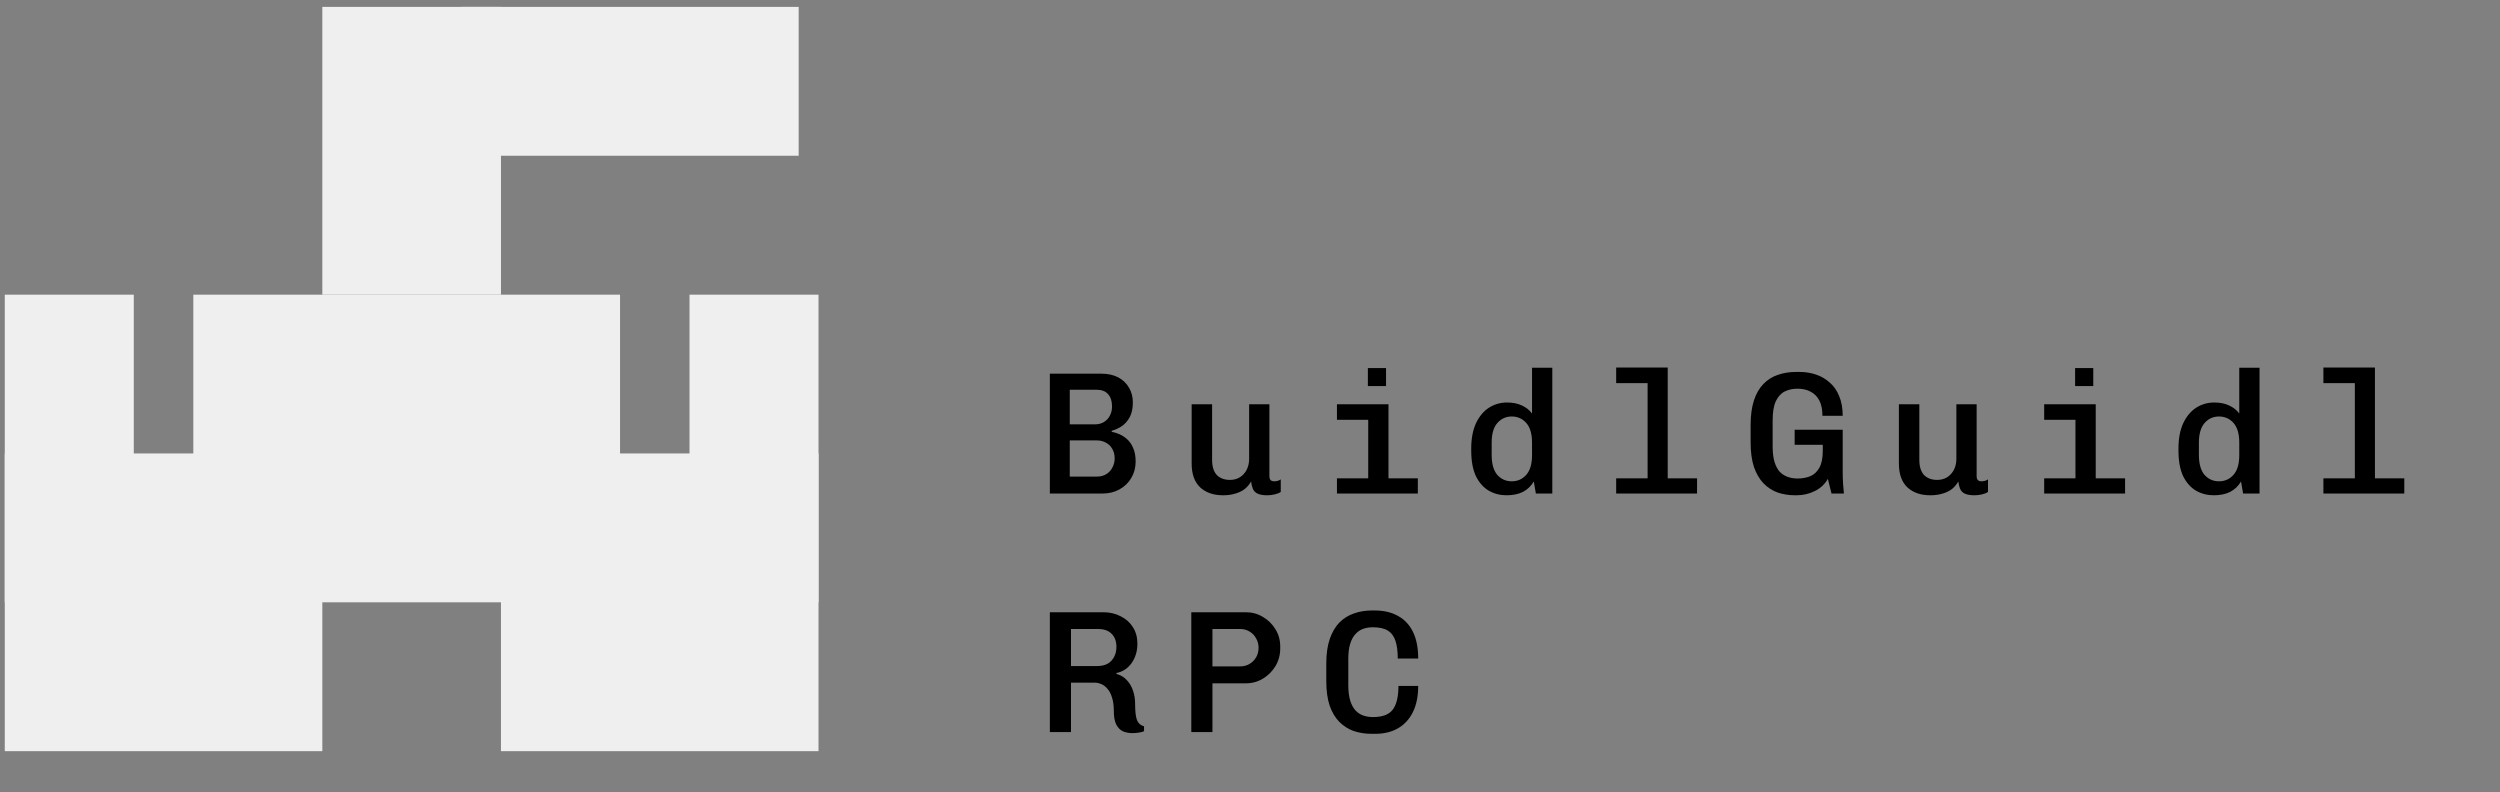
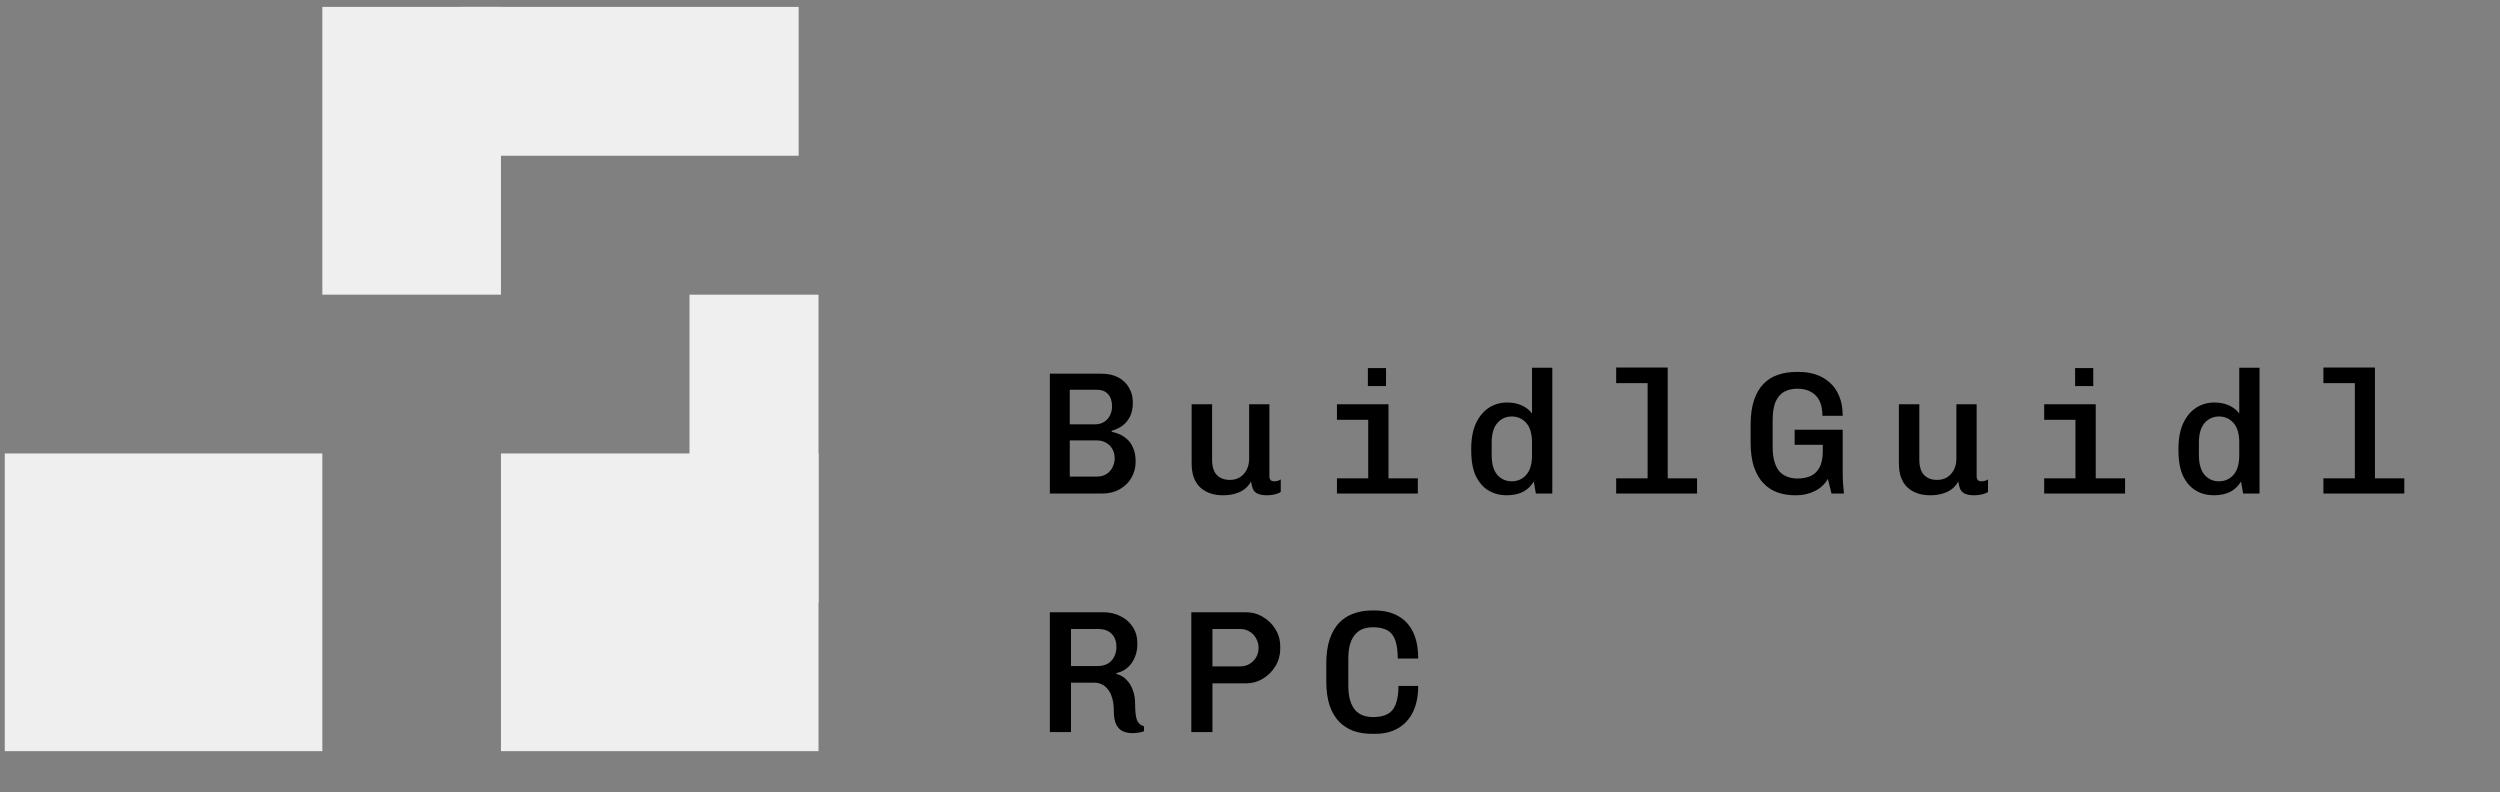
<svg xmlns="http://www.w3.org/2000/svg" width="262" height="83" viewBox="0 0 262 83" fill="none">
  <rect x="0" y="0" width="262" height="83" fill="#808080" stroke="none" />
  <rect x="0.5" y="47.522" width="33.28" height="31.2" fill="#EFEFEF" />
  <rect x="52.5" y="47.522" width="33.28" height="31.2" fill="#EFEFEF" />
-   <rect x="20.26" y="30.882" width="44.72" height="32.24" fill="#EFEFEF" />
-   <rect x="0.5" y="30.882" width="13.52" height="32.24" fill="#EFEFEF" />
  <rect x="72.26" y="30.882" width="13.52" height="32.24" fill="#EFEFEF" />
  <rect x="83.7" y="0.722" width="15.6" height="35.36" transform="rotate(90 83.7 0.722)" fill="#EFEFEF" />
  <rect x="33.78" y="0.722" width="18.72" height="30.16" fill="#EFEFEF" />
  <path d="M110.025 51.722V39.162H115.426C116.11 39.162 116.696 39.29 117.184 39.546C117.672 39.803 118.051 40.163 118.319 40.627C118.588 41.078 118.722 41.597 118.722 42.183C118.722 42.806 118.612 43.318 118.393 43.721C118.173 44.124 117.892 44.441 117.55 44.673C117.209 44.893 116.861 45.051 116.507 45.149V45.259C116.751 45.296 117.013 45.375 117.294 45.497C117.587 45.619 117.862 45.796 118.118 46.028C118.386 46.26 118.6 46.571 118.759 46.962C118.93 47.34 119.015 47.81 119.015 48.372C119.015 49.006 118.863 49.58 118.557 50.093C118.264 50.593 117.856 50.99 117.331 51.283C116.806 51.576 116.208 51.722 115.536 51.722H110.025ZM112.112 49.946H114.969C115.335 49.946 115.658 49.861 115.939 49.69C116.22 49.519 116.433 49.287 116.58 48.994C116.739 48.701 116.818 48.384 116.818 48.042C116.818 47.651 116.733 47.316 116.562 47.035C116.403 46.754 116.183 46.541 115.902 46.394C115.622 46.236 115.31 46.156 114.969 46.156H112.112V49.946ZM112.112 44.472H114.767C115.109 44.472 115.414 44.392 115.683 44.234C115.951 44.075 116.159 43.855 116.305 43.575C116.464 43.282 116.543 42.958 116.543 42.604C116.543 42.043 116.403 41.609 116.122 41.304C115.854 40.999 115.457 40.846 114.932 40.846H112.112V44.472ZM128.181 51.905C127.18 51.905 126.381 51.631 125.783 51.081C125.184 50.52 124.885 49.684 124.885 48.573V42.366H127.028V48.188C127.028 48.897 127.192 49.428 127.522 49.782C127.864 50.123 128.321 50.294 128.895 50.294C129.286 50.294 129.634 50.203 129.939 50.02C130.244 49.824 130.482 49.562 130.653 49.232C130.824 48.89 130.909 48.512 130.909 48.097V42.366H133.033V49.891C133.033 50.087 133.076 50.227 133.161 50.312C133.247 50.398 133.369 50.441 133.528 50.441C133.637 50.441 133.747 50.428 133.857 50.404C133.979 50.38 134.101 50.325 134.223 50.239V51.557C134.065 51.667 133.851 51.753 133.582 51.814C133.326 51.875 133.07 51.905 132.813 51.905C132.362 51.905 132.014 51.844 131.77 51.722C131.538 51.6 131.379 51.429 131.294 51.21C131.208 50.99 131.147 50.74 131.111 50.459C130.94 50.764 130.72 51.026 130.452 51.246C130.183 51.454 129.86 51.612 129.481 51.722C129.103 51.844 128.669 51.905 128.181 51.905ZM143.389 51.722V43.996H140.112V42.366H145.513V51.722H143.389ZM140.112 51.722V50.129H148.589V51.722H140.112ZM143.353 40.462V38.576H145.257V40.462H143.353ZM157.883 51.905C157.212 51.905 156.596 51.747 156.034 51.429C155.473 51.1 155.021 50.593 154.679 49.91C154.35 49.214 154.185 48.317 154.185 47.218V47.017C154.185 45.967 154.35 45.082 154.679 44.362C155.021 43.642 155.473 43.099 156.034 42.732C156.608 42.366 157.243 42.183 157.938 42.183C158.536 42.183 159.055 42.287 159.495 42.494C159.946 42.702 160.3 42.983 160.557 43.337V38.539H162.681V51.722H160.959L160.74 50.459C160.471 50.923 160.099 51.283 159.623 51.539C159.147 51.783 158.567 51.905 157.883 51.905ZM158.433 50.441C159.043 50.441 159.55 50.215 159.952 49.763C160.355 49.312 160.557 48.622 160.557 47.694V46.394C160.557 45.467 160.355 44.777 159.952 44.325C159.55 43.874 159.043 43.648 158.433 43.648C157.822 43.648 157.316 43.88 156.913 44.343C156.522 44.795 156.327 45.479 156.327 46.394V47.676C156.327 48.604 156.522 49.299 156.913 49.763C157.316 50.215 157.822 50.441 158.433 50.441ZM172.67 51.722V40.151H169.375V38.521H174.776V51.722H172.67ZM169.375 51.722V50.129H177.852V51.722H169.375ZM188.135 51.905C187.476 51.905 186.859 51.808 186.286 51.612C185.724 51.405 185.23 51.081 184.803 50.642C184.388 50.203 184.058 49.635 183.814 48.939C183.582 48.231 183.466 47.377 183.466 46.376V44.527C183.466 43.526 183.582 42.671 183.814 41.963C184.046 41.255 184.375 40.682 184.803 40.242C185.23 39.803 185.73 39.485 186.304 39.29C186.89 39.083 187.531 38.979 188.227 38.979H188.574C189.197 38.979 189.777 39.07 190.314 39.253C190.863 39.437 191.345 39.717 191.76 40.096C192.187 40.462 192.517 40.938 192.749 41.524C192.993 42.097 193.115 42.781 193.115 43.575H190.991C190.991 42.94 190.888 42.415 190.68 42C190.472 41.585 190.173 41.274 189.783 41.066C189.404 40.846 188.934 40.736 188.373 40.736C187.873 40.736 187.427 40.834 187.036 41.029C186.646 41.225 186.335 41.566 186.103 42.055C185.883 42.531 185.773 43.202 185.773 44.069V46.797C185.773 47.444 185.84 47.987 185.974 48.427C186.109 48.854 186.292 49.196 186.524 49.452C186.768 49.696 187.049 49.873 187.366 49.983C187.683 50.093 188.025 50.148 188.391 50.148C188.867 50.148 189.307 50.068 189.71 49.91C190.112 49.739 190.43 49.446 190.662 49.031C190.906 48.604 191.028 48.011 191.028 47.255V46.614H188.08V45.039H193.115V49.342C193.115 49.855 193.127 50.3 193.152 50.679C193.176 51.057 193.207 51.405 193.243 51.722H191.943L191.559 50.184C191.241 50.746 190.784 51.173 190.186 51.466C189.588 51.759 188.953 51.905 188.281 51.905H188.135ZM202.299 51.905C201.299 51.905 200.499 51.631 199.901 51.081C199.303 50.52 199.004 49.684 199.004 48.573V42.366H201.146V48.188C201.146 48.897 201.311 49.428 201.64 49.782C201.982 50.123 202.44 50.294 203.014 50.294C203.404 50.294 203.752 50.203 204.057 50.02C204.362 49.824 204.6 49.562 204.771 49.232C204.942 48.89 205.028 48.512 205.028 48.097V42.366H207.152V49.891C207.152 50.087 207.194 50.227 207.28 50.312C207.365 50.398 207.487 50.441 207.646 50.441C207.756 50.441 207.866 50.428 207.975 50.404C208.098 50.38 208.22 50.325 208.342 50.239V51.557C208.183 51.667 207.969 51.753 207.701 51.814C207.444 51.875 207.188 51.905 206.932 51.905C206.48 51.905 206.132 51.844 205.888 51.722C205.656 51.6 205.498 51.429 205.412 51.21C205.327 50.99 205.266 50.74 205.229 50.459C205.058 50.764 204.838 51.026 204.57 51.246C204.301 51.454 203.978 51.612 203.599 51.722C203.221 51.844 202.788 51.905 202.299 51.905ZM217.508 51.722V43.996H214.23V42.366H219.632V51.722H217.508ZM214.23 51.722V50.129H222.708V51.722H214.23ZM217.471 40.462V38.576H219.375V40.462H217.471ZM232.002 51.905C231.33 51.905 230.714 51.747 230.152 51.429C229.591 51.1 229.139 50.593 228.798 49.91C228.468 49.214 228.303 48.317 228.303 47.218V47.017C228.303 45.967 228.468 45.082 228.798 44.362C229.139 43.642 229.591 43.099 230.152 42.732C230.726 42.366 231.361 42.183 232.057 42.183C232.655 42.183 233.174 42.287 233.613 42.494C234.065 42.702 234.419 42.983 234.675 43.337V38.539H236.799V51.722H235.078L234.858 50.459C234.59 50.923 234.217 51.283 233.741 51.539C233.265 51.783 232.685 51.905 232.002 51.905ZM232.551 50.441C233.161 50.441 233.668 50.215 234.071 49.763C234.474 49.312 234.675 48.622 234.675 47.694V46.394C234.675 45.467 234.474 44.777 234.071 44.325C233.668 43.874 233.161 43.648 232.551 43.648C231.941 43.648 231.434 43.88 231.031 44.343C230.641 44.795 230.445 45.479 230.445 46.394V47.676C230.445 48.604 230.641 49.299 231.031 49.763C231.434 50.215 231.941 50.441 232.551 50.441ZM246.789 51.722V40.151H243.493V38.521H248.894V51.722H246.789ZM243.493 51.722V50.129H251.97V51.722H243.493ZM118.667 76.832C118.325 76.832 118.002 76.771 117.697 76.649C117.404 76.515 117.166 76.277 116.983 75.935C116.812 75.593 116.726 75.105 116.726 74.47C116.726 73.933 116.665 73.481 116.543 73.115C116.433 72.737 116.281 72.438 116.086 72.218C115.902 71.986 115.689 71.815 115.445 71.706C115.201 71.596 114.95 71.541 114.694 71.541H112.241V76.722H110.025V64.162H115.61C116.293 64.162 116.903 64.302 117.44 64.583C117.99 64.852 118.417 65.23 118.722 65.718C119.04 66.207 119.198 66.786 119.198 67.458C119.198 68.239 118.997 68.916 118.594 69.49C118.191 70.052 117.66 70.399 117.001 70.534V70.625C117.44 70.747 117.801 70.961 118.081 71.266C118.374 71.571 118.594 71.944 118.74 72.383C118.887 72.81 118.96 73.268 118.96 73.756C118.96 74.574 119.027 75.148 119.162 75.477C119.296 75.807 119.54 76.02 119.894 76.118V76.631C119.735 76.704 119.546 76.753 119.326 76.777C119.119 76.814 118.899 76.832 118.667 76.832ZM112.241 69.801H114.987C115.646 69.801 116.147 69.612 116.488 69.234C116.83 68.843 117.001 68.361 117.001 67.787C117.001 67.213 116.836 66.762 116.507 66.432C116.177 66.091 115.707 65.92 115.097 65.92H112.241V69.801ZM124.849 76.722V64.162H130.543C131.214 64.162 131.819 64.327 132.356 64.656C132.905 64.974 133.344 65.407 133.674 65.956C134.004 66.493 134.168 67.091 134.168 67.751V67.97C134.168 68.629 134.004 69.24 133.674 69.801C133.344 70.35 132.905 70.79 132.356 71.12C131.819 71.449 131.214 71.614 130.543 71.614H127.064V76.722H124.849ZM127.064 69.838H129.975C130.342 69.838 130.665 69.752 130.946 69.582C131.239 69.411 131.471 69.179 131.642 68.886C131.813 68.593 131.898 68.257 131.898 67.879C131.898 67.525 131.813 67.201 131.642 66.908C131.483 66.603 131.257 66.365 130.964 66.194C130.683 66.011 130.354 65.92 129.975 65.92H127.064V69.838ZM143.774 76.905C143.09 76.905 142.455 76.808 141.87 76.612C141.296 76.405 140.789 76.082 140.35 75.642C139.923 75.203 139.587 74.635 139.343 73.939C139.111 73.231 138.995 72.377 138.995 71.376V69.527C138.995 68.526 139.117 67.671 139.361 66.963C139.605 66.255 139.941 65.682 140.368 65.242C140.808 64.803 141.314 64.485 141.888 64.29C142.462 64.082 143.084 63.979 143.755 63.979H144.085C145.025 63.979 145.831 64.168 146.502 64.546C147.185 64.913 147.71 65.468 148.077 66.213C148.443 66.957 148.626 67.891 148.626 69.014H146.484C146.484 68.257 146.404 67.641 146.246 67.165C146.087 66.676 145.818 66.316 145.44 66.084C145.062 65.853 144.543 65.737 143.884 65.737C143.517 65.737 143.176 65.791 142.858 65.901C142.553 66.011 142.285 66.194 142.053 66.451C141.821 66.695 141.638 67.03 141.503 67.458C141.369 67.885 141.302 68.422 141.302 69.069V71.797C141.302 72.444 141.369 72.987 141.503 73.427C141.638 73.854 141.821 74.196 142.053 74.452C142.285 74.696 142.553 74.873 142.858 74.983C143.176 75.093 143.517 75.148 143.884 75.148C144.872 75.148 145.562 74.891 145.953 74.379C146.355 73.854 146.557 73.024 146.557 71.889H148.626C148.626 72.963 148.443 73.872 148.077 74.617C147.71 75.361 147.192 75.929 146.52 76.32C145.849 76.71 145.043 76.905 144.103 76.905H143.774Z" fill="black" />
</svg>